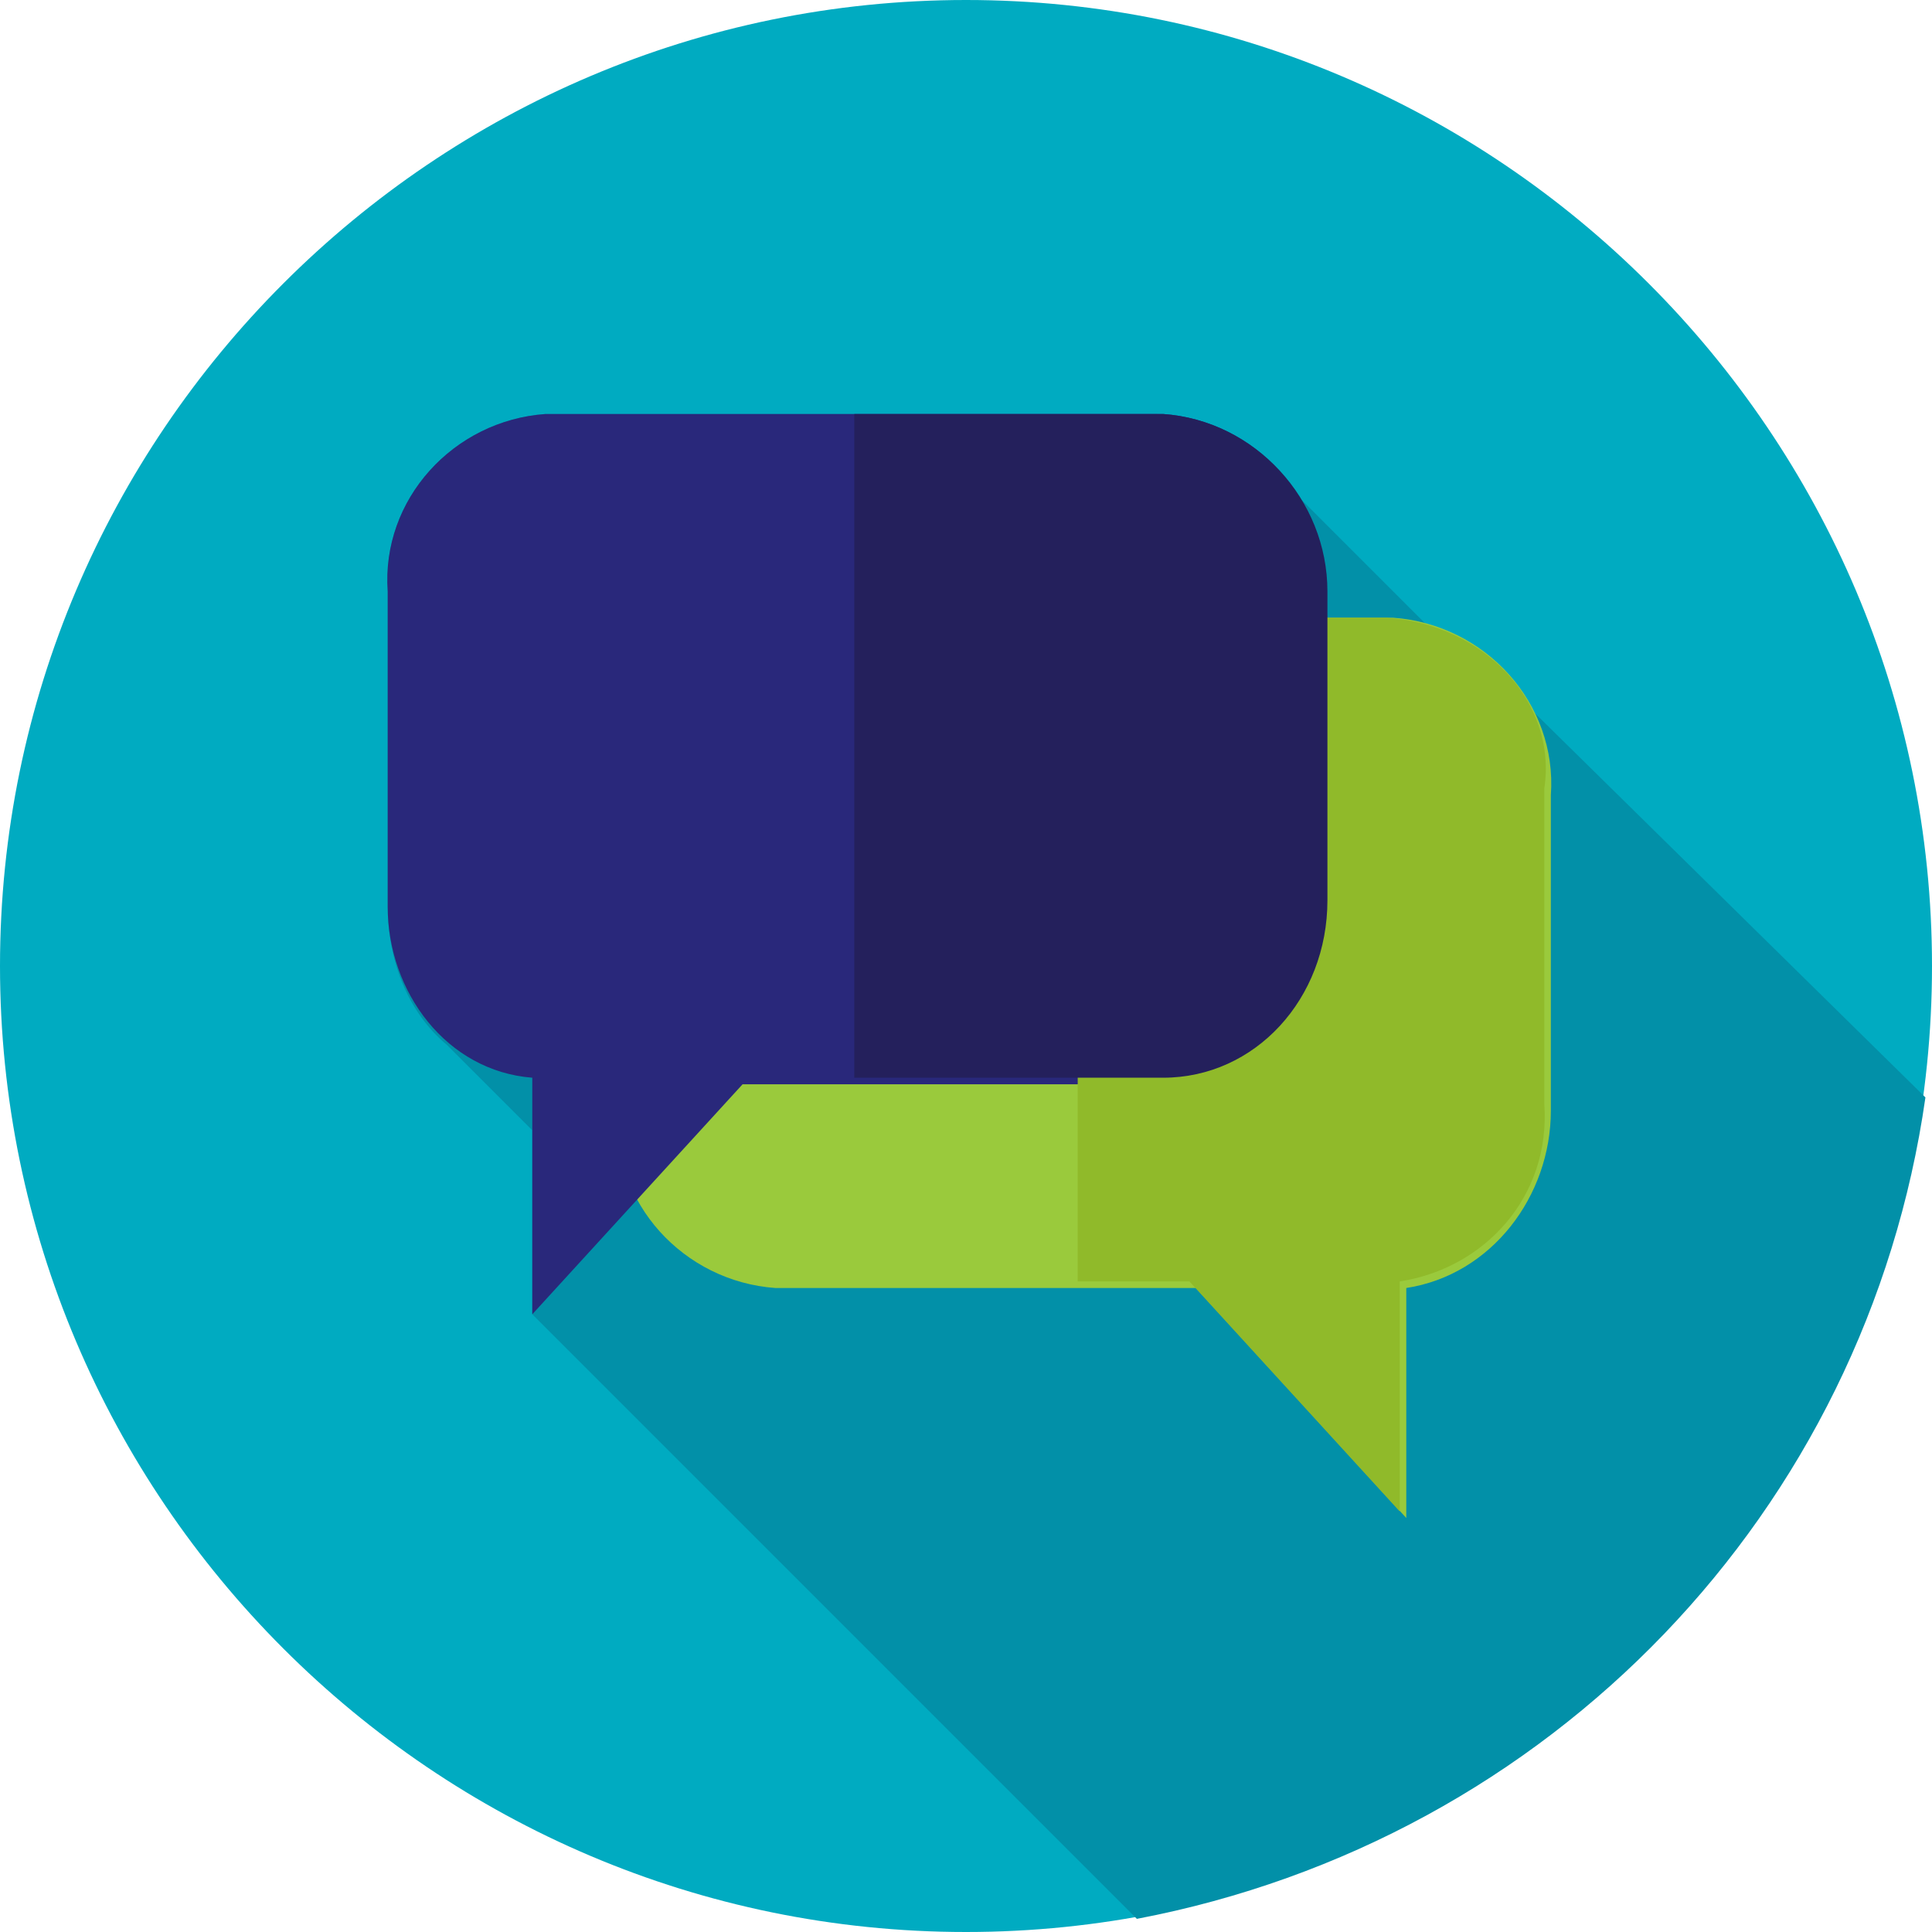
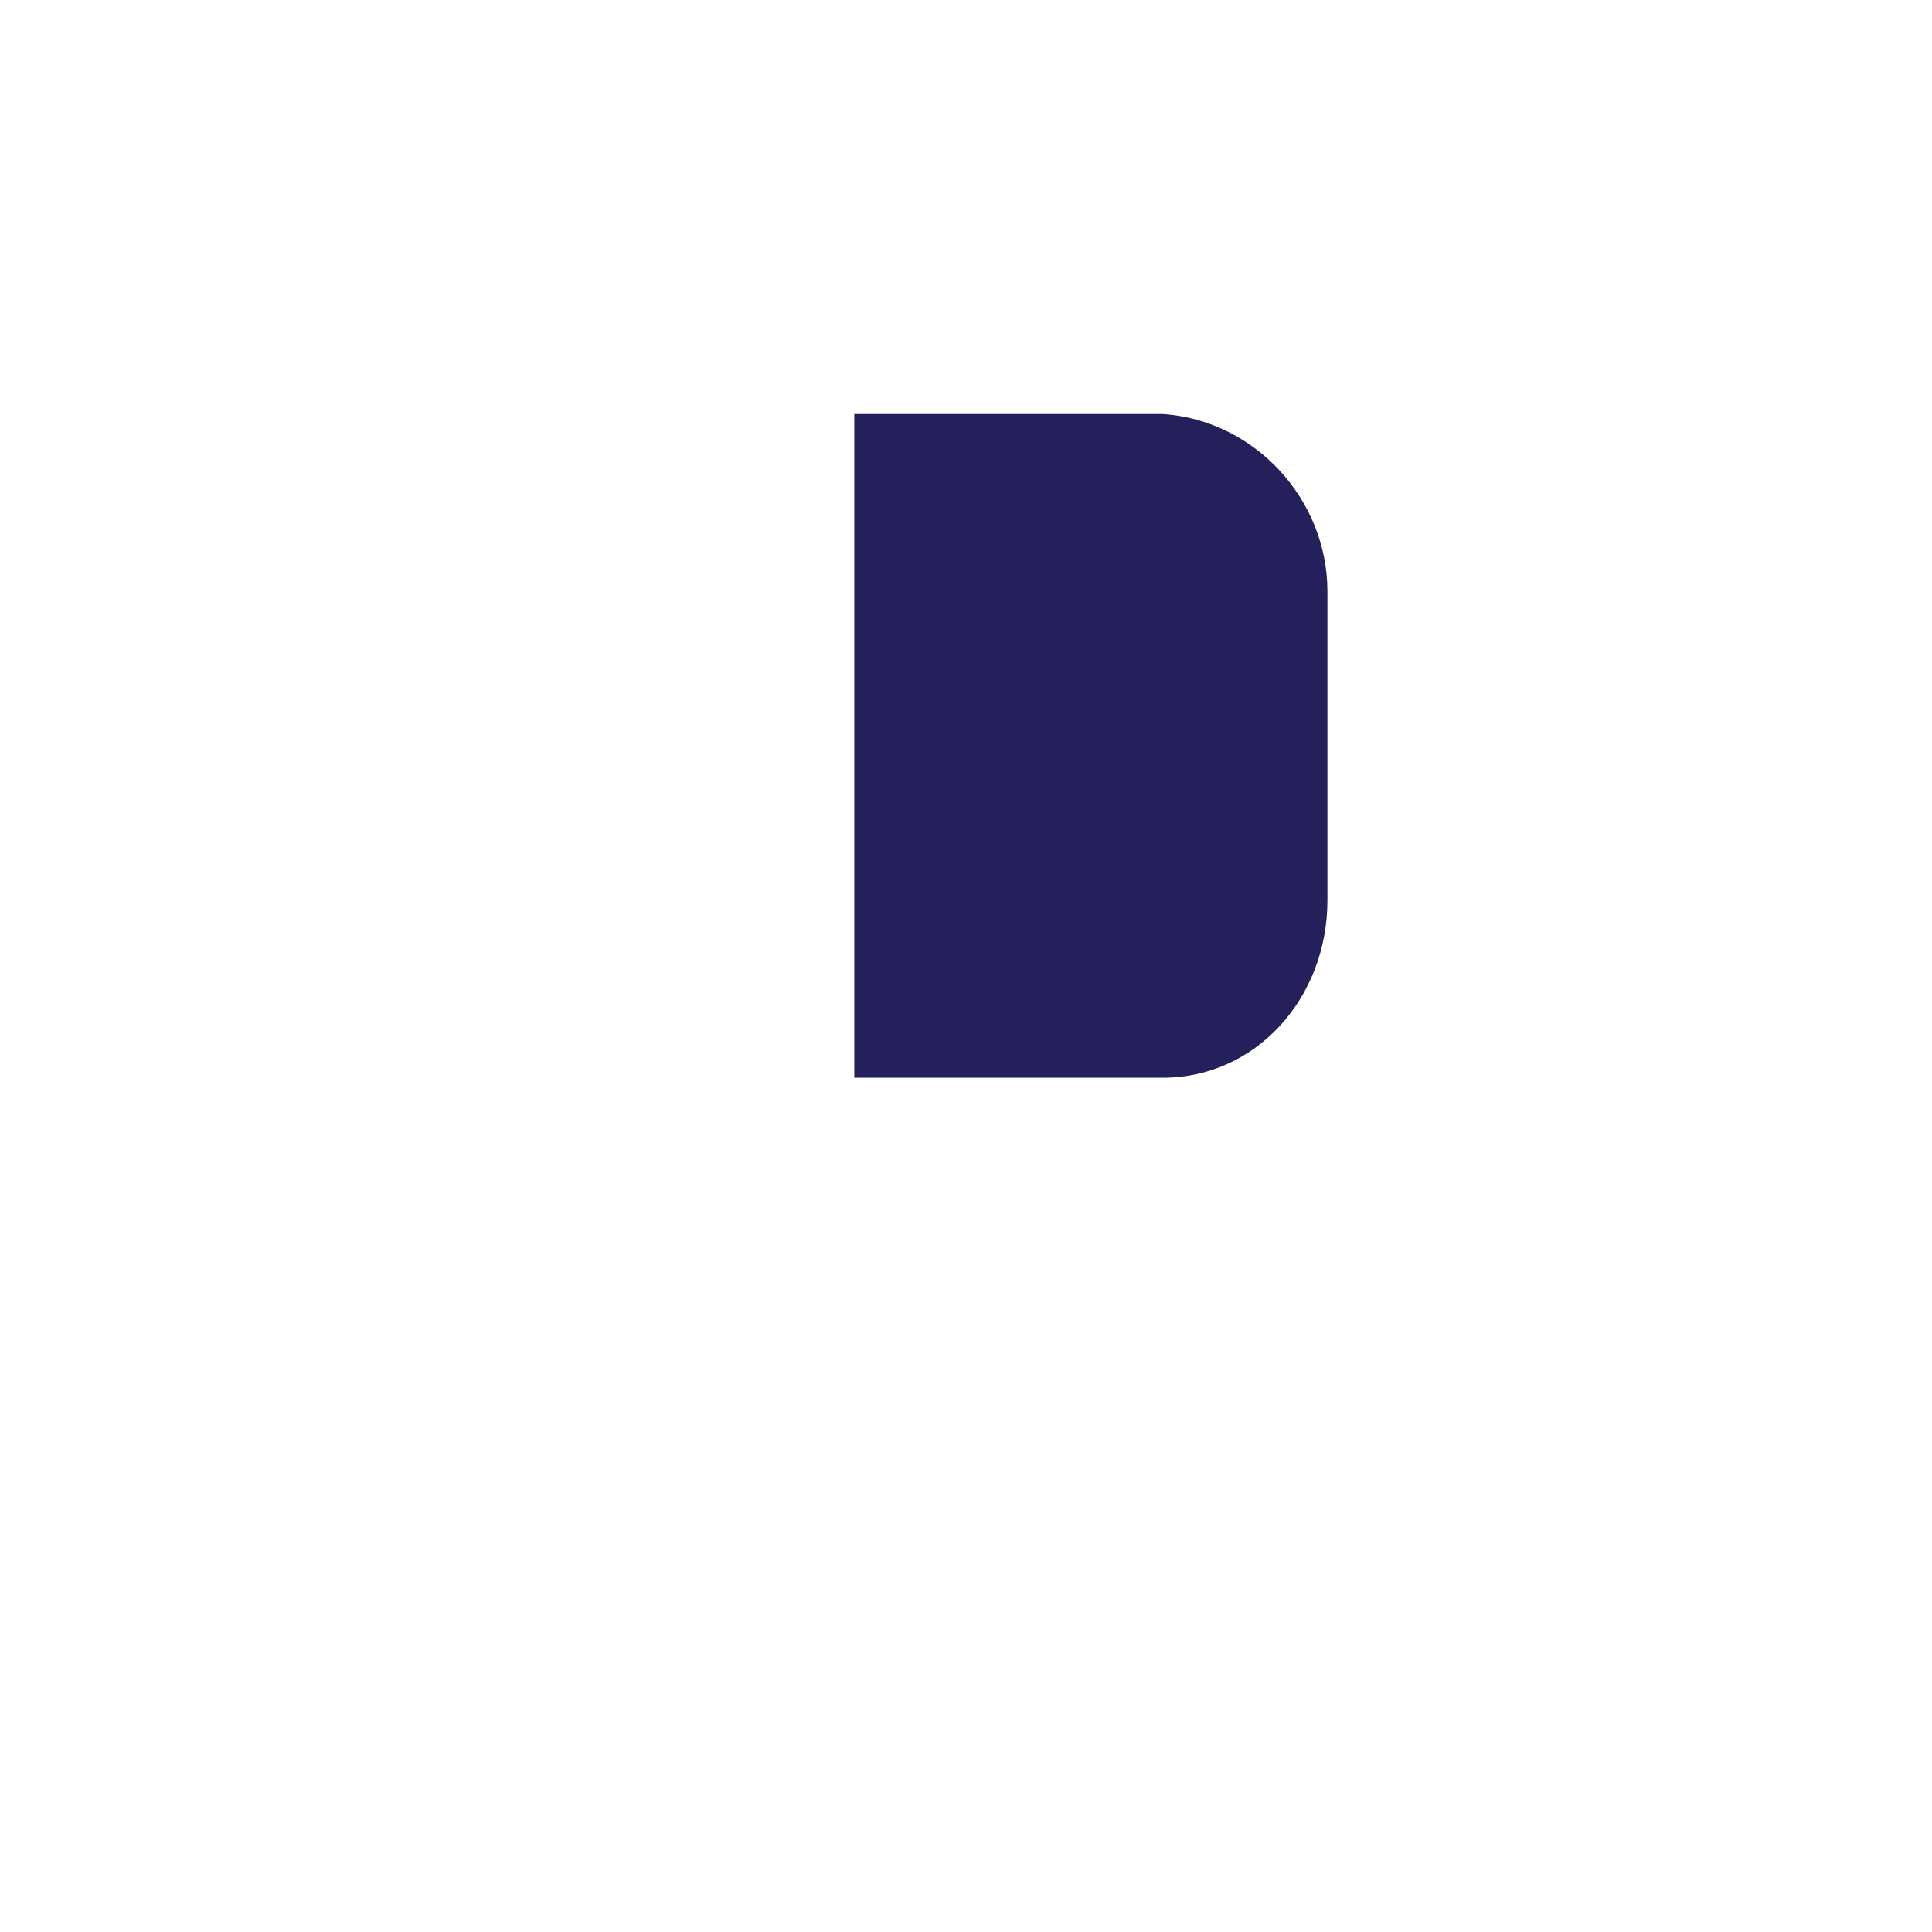
<svg xmlns="http://www.w3.org/2000/svg" viewBox="0 0 29.4 29.4">
-   <path d="M29.4 14.7c0 8.1-6.6 14.7-14.7 14.7S0 22.8 0 14.7 6.6 0 14.7 0s14.7 6.6 14.7 14.7z" fill="#00abc1" />
-   <path d="M29.3 16.7l-6.2-6.1-.3-.3c-.3-.3-.6-.6-1-.7l-2.4-2.4c-.4-.5-1.1-.8-1.8-.9H8.3C6.9 6.4 5.8 7.6 5.9 9v4.8c0 .8.3 1.6.9 2.1l1.3 1.3V20l9.2 9.2c6.3-1.2 11.1-6.2 12-12.5z" fill="#0290a8" />
-   <path d="M11.8 9.4h9.4c1.4.1 2.5 1.3 2.4 2.7v4.8c0 1.3-.9 2.5-2.2 2.7v3.5l-3.2-3.5h-6.4c-1.4-.1-2.5-1.3-2.4-2.7v-4.8c-.1-1.4 1-2.6 2.4-2.7z" fill="#9aca3c" />
-   <path d="M17.7 6.3H8.3C6.9 6.4 5.8 7.6 5.9 9v4.8c0 1.3.9 2.5 2.2 2.6V20l3.2-3.5h6.3c1.4 0 2.5-1.2 2.5-2.7V9c.1-1.4-1-2.6-2.4-2.7z" fill="#29287b" />
-   <path d="M21.1 9.4h-4.7v10.1h1.7l3.2 3.5v-3.5c1.3-.2 2.3-1.3 2.2-2.7V12c.2-1.3-.9-2.5-2.4-2.6z" fill="#90ba2a" />
  <path d="M17.7 6.3H13v10.1h4.7c1.4 0 2.5-1.2 2.5-2.7V9c0-1.4-1.1-2.6-2.5-2.7z" fill="#24205c" />
</svg>